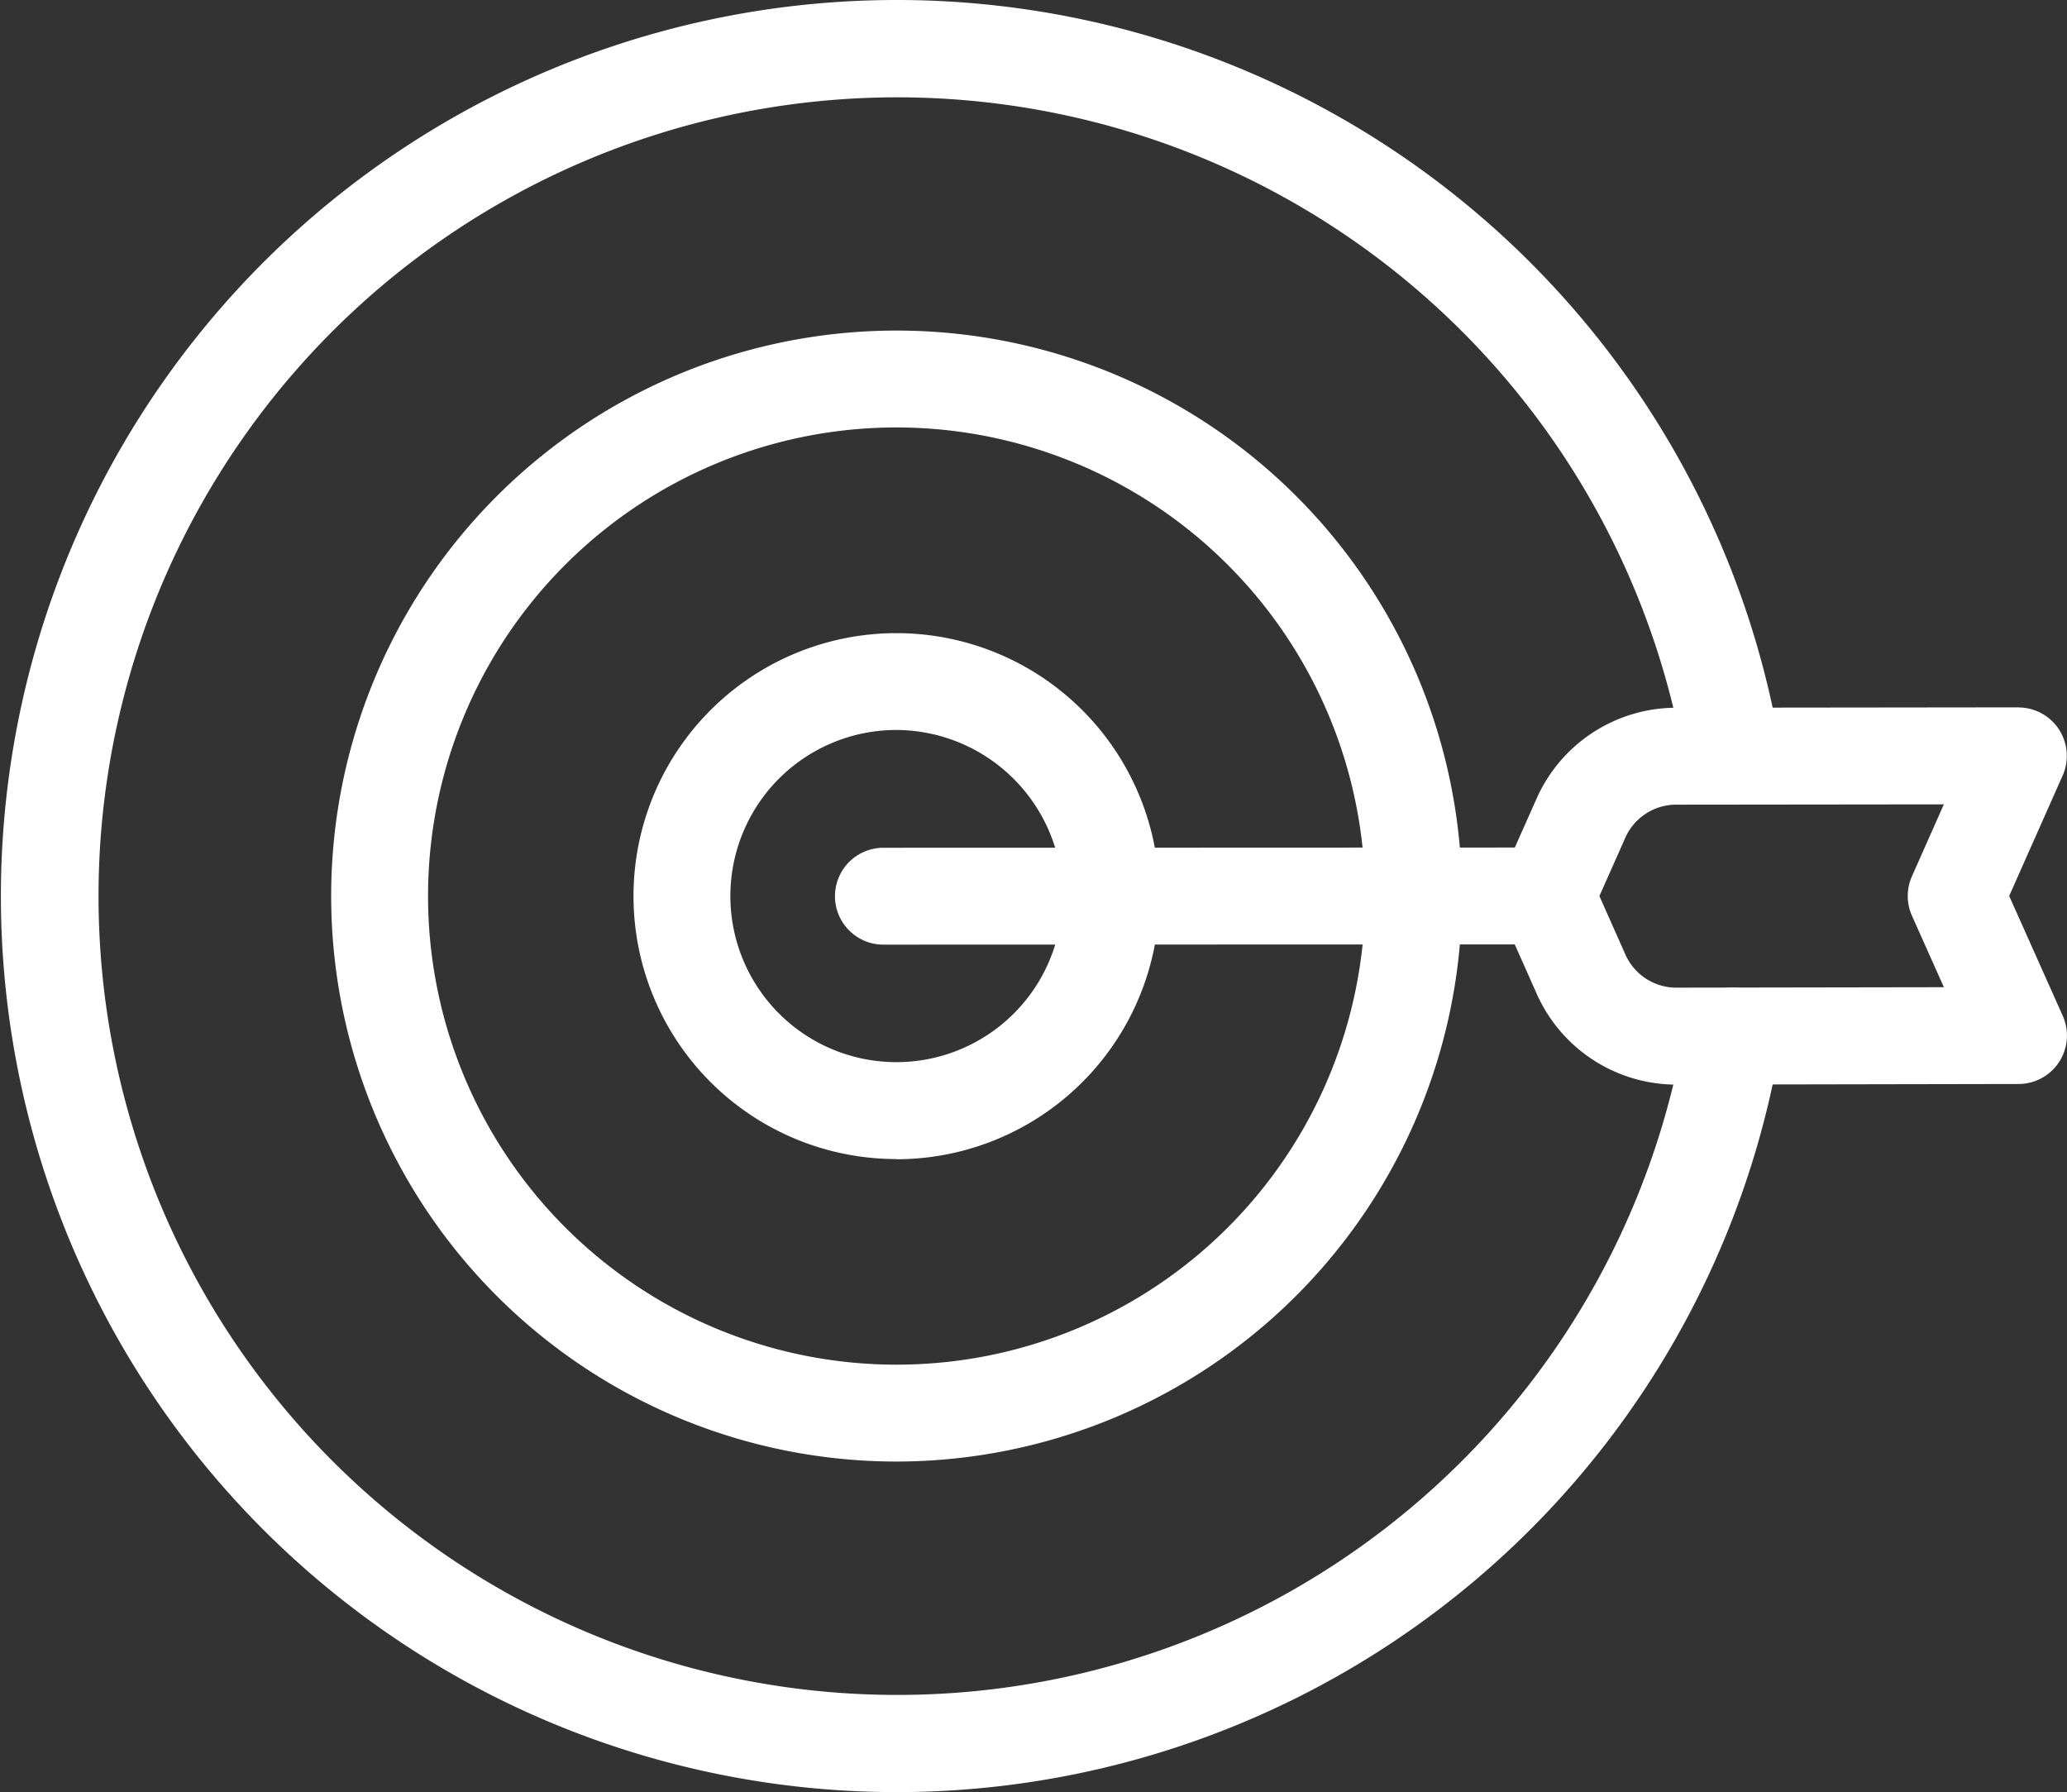
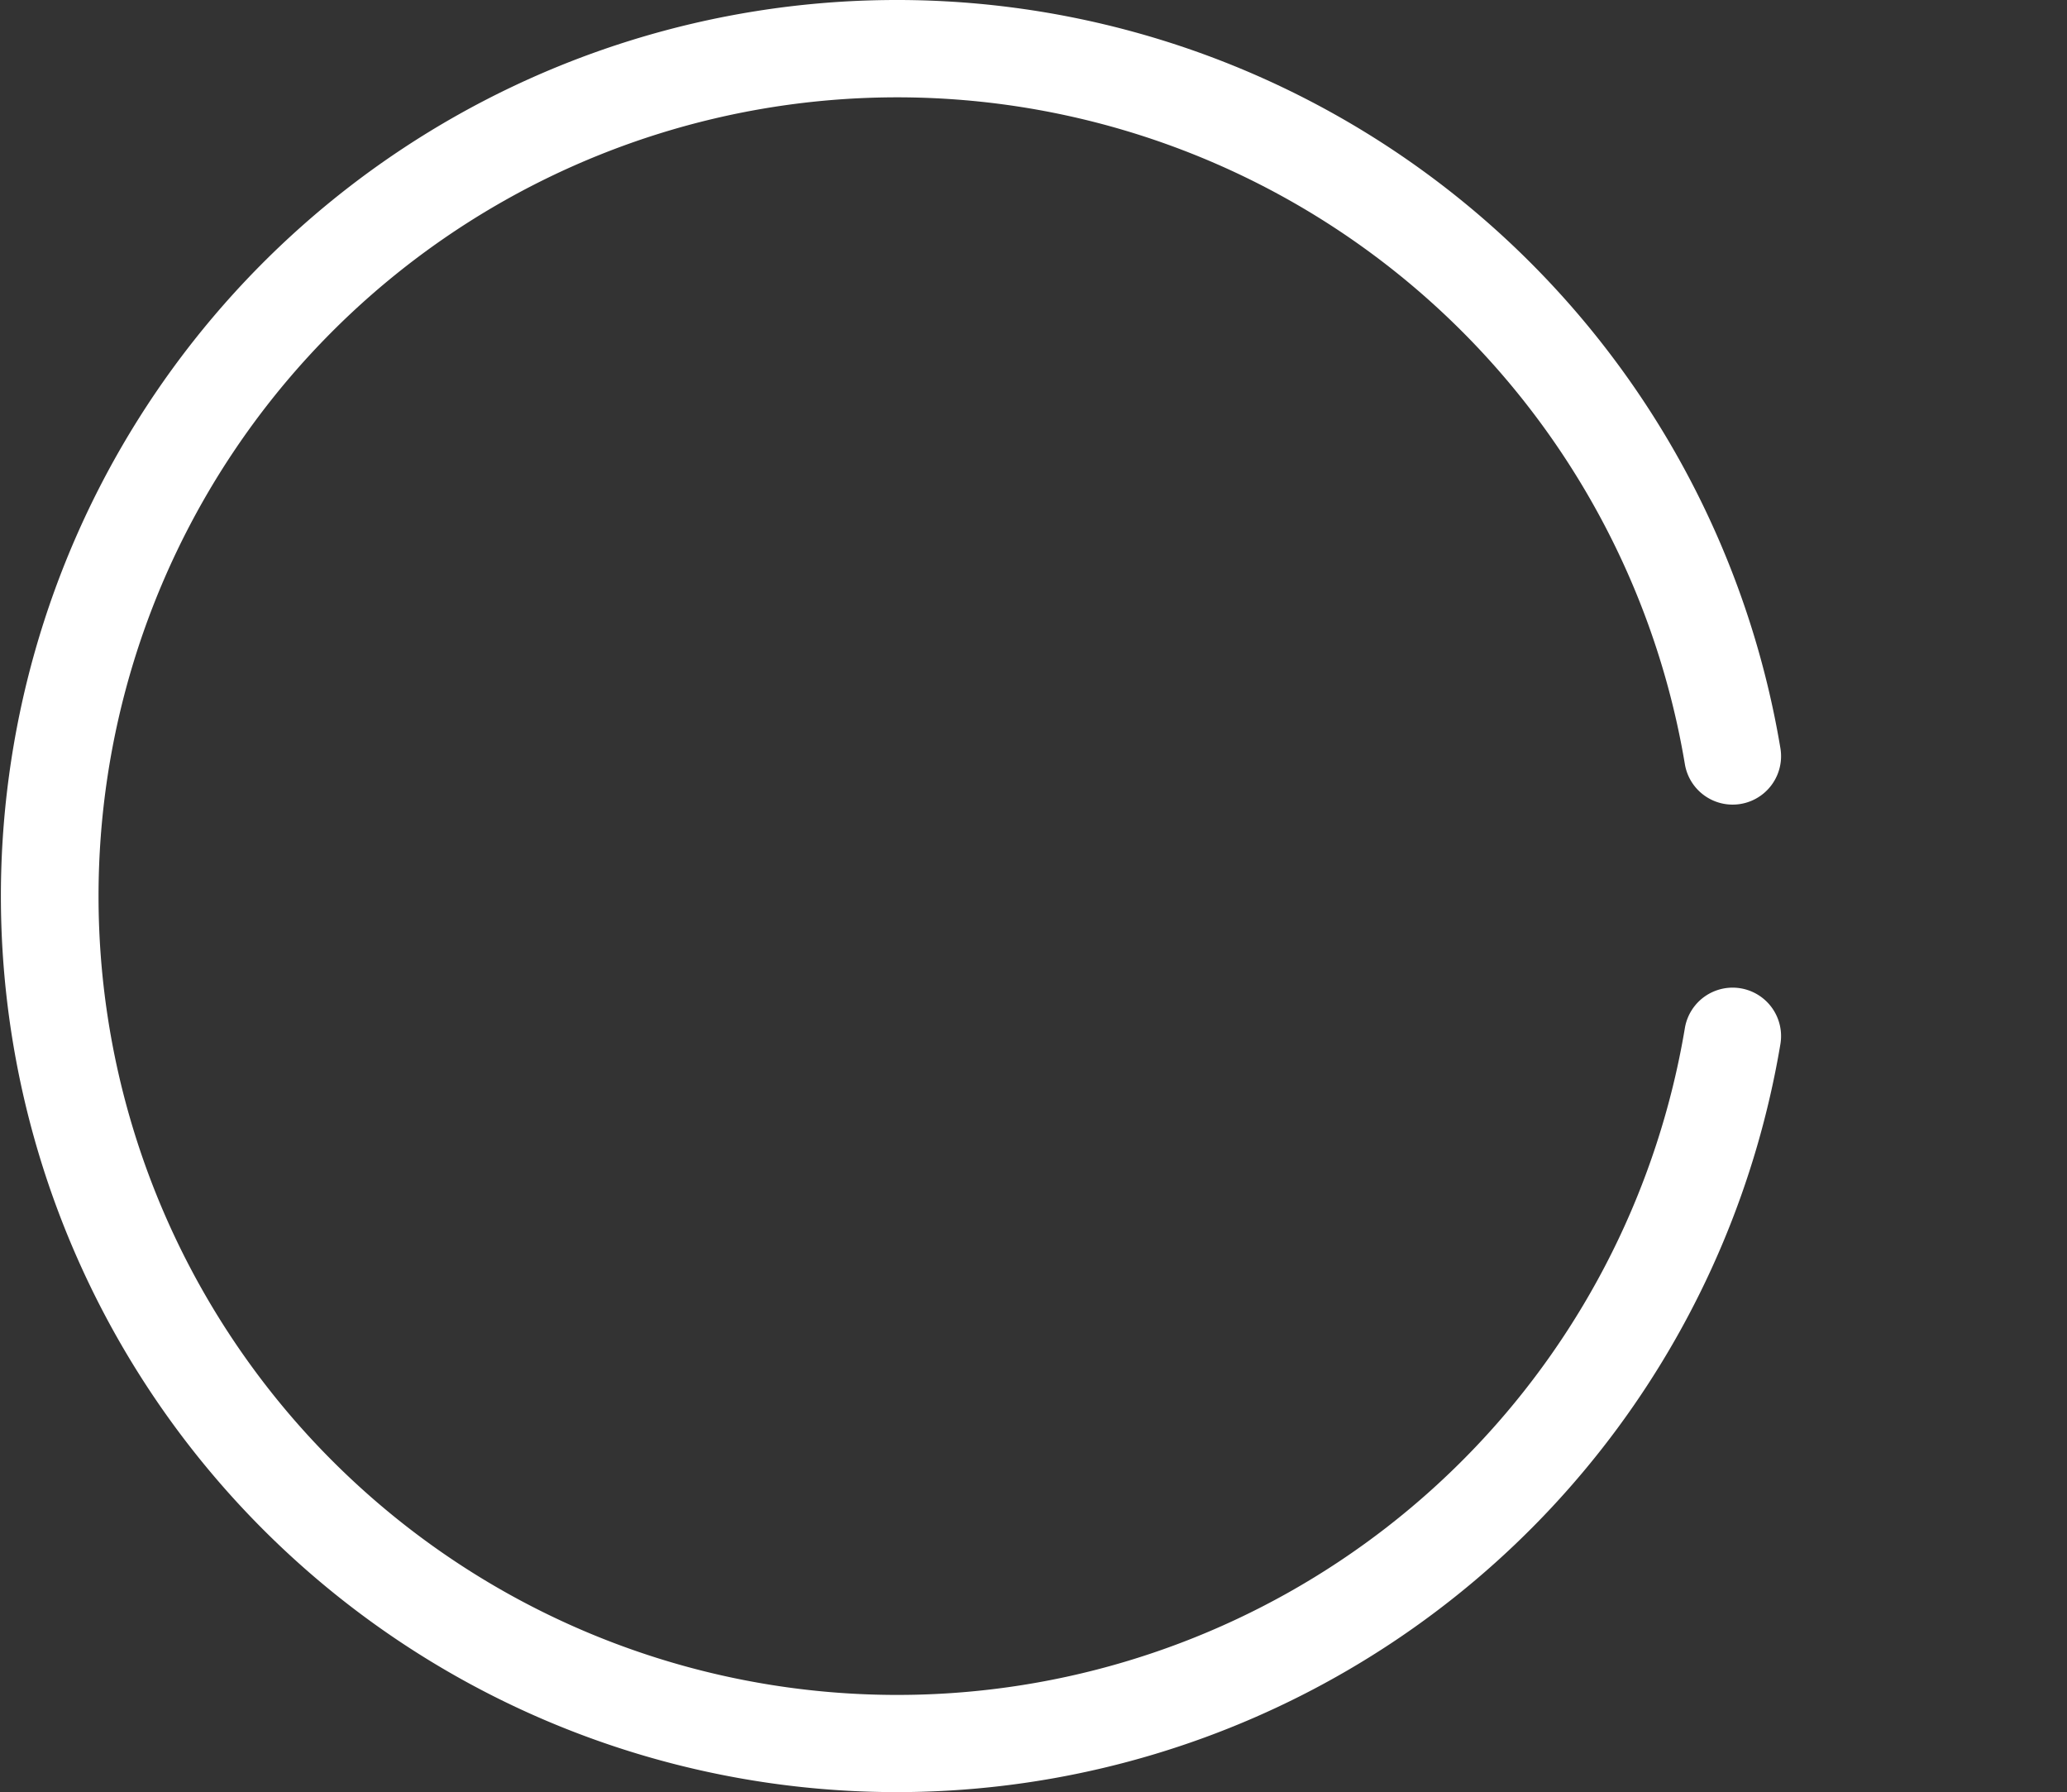
<svg xmlns="http://www.w3.org/2000/svg" width="42.683" height="37" viewBox="0 0 42.683 37">
  <rect x="0" y="0" width="42.683" height="37" fill="#333333" stroke="none" />
  <g id="pic_cible_white" transform="translate(-4017.311 -2497.406)">
    <path id="Tracé_51" data-name="Tracé 51" d="M43.455,61.143A18.5,18.5,0,1,1,61.709,39.591a1,1,0,1,1-1.973.328,16.492,16.492,0,1,0,0,5.451,1,1,0,1,1,1.973.328A18.506,18.506,0,0,1,43.455,61.143Z" transform="translate(3992.367 2473.263)" fill="#fff" />
-     <path id="Tracé_52" data-name="Tracé 52" d="M47.869,58.738A11.675,11.675,0,1,1,59.528,46.354a1,1,0,0,1-.239.71,1,1,0,0,1,.239.711A11.689,11.689,0,0,1,47.869,58.738Zm0-21.35a9.675,9.675,0,1,0,9.663,10.266,1,1,0,0,1,.238-.59,1,1,0,0,1-.238-.591A9.684,9.684,0,0,0,47.869,37.388Z" transform="translate(3987.95 2468.843)" fill="#fff" />
-     <path id="Tracé_53" data-name="Tracé 53" d="M51.912,56.538a5.429,5.429,0,1,1,5.373-6.225,1,1,0,0,1-.231.8,1,1,0,0,1,.231.8,5.433,5.433,0,0,1-5.373,4.629Zm0-8.859a3.429,3.429,0,1,0,3.394,3.937,1,1,0,0,1,.231-.505,1,1,0,0,1-.231-.507A3.446,3.446,0,0,0,51.912,47.679Z" transform="translate(3983.907 2464.798)" fill="#fff" />
-     <path id="Tracé_54" data-name="Tracé 54" d="M86.63,48.208a1,1,0,0,1,.914,1.406L86.44,52.1l1.106,2.474a1,1,0,0,1-.911,1.408l-7.038.013h-.005A3.158,3.158,0,0,1,76.675,54.1l-.708-1.592a1,1,0,0,1,0-.813l.706-1.587a3.157,3.157,0,0,1,2.912-1.894l7.043-.008Zm-1.538,5.776-.66-1.476a1,1,0,0,1,0-.814l.659-1.485-5.5.006a1.15,1.15,0,0,0-1.088.707l-.525,1.18.527,1.184a1.152,1.152,0,0,0,1.09.707Z" transform="translate(3972.36 2463.804)" fill="#fff" />
-     <path id="Ligne_20" data-name="Ligne 20" d="M0,1.005a1,1,0,0,1-1-1,1,1,0,0,1,1-1L13.454-1a1,1,0,0,1,1,1,1,1,0,0,1-1,1L0,1.005Z" transform="translate(4035.553 2515.904)" fill="#fff" />
  </g>
</svg>